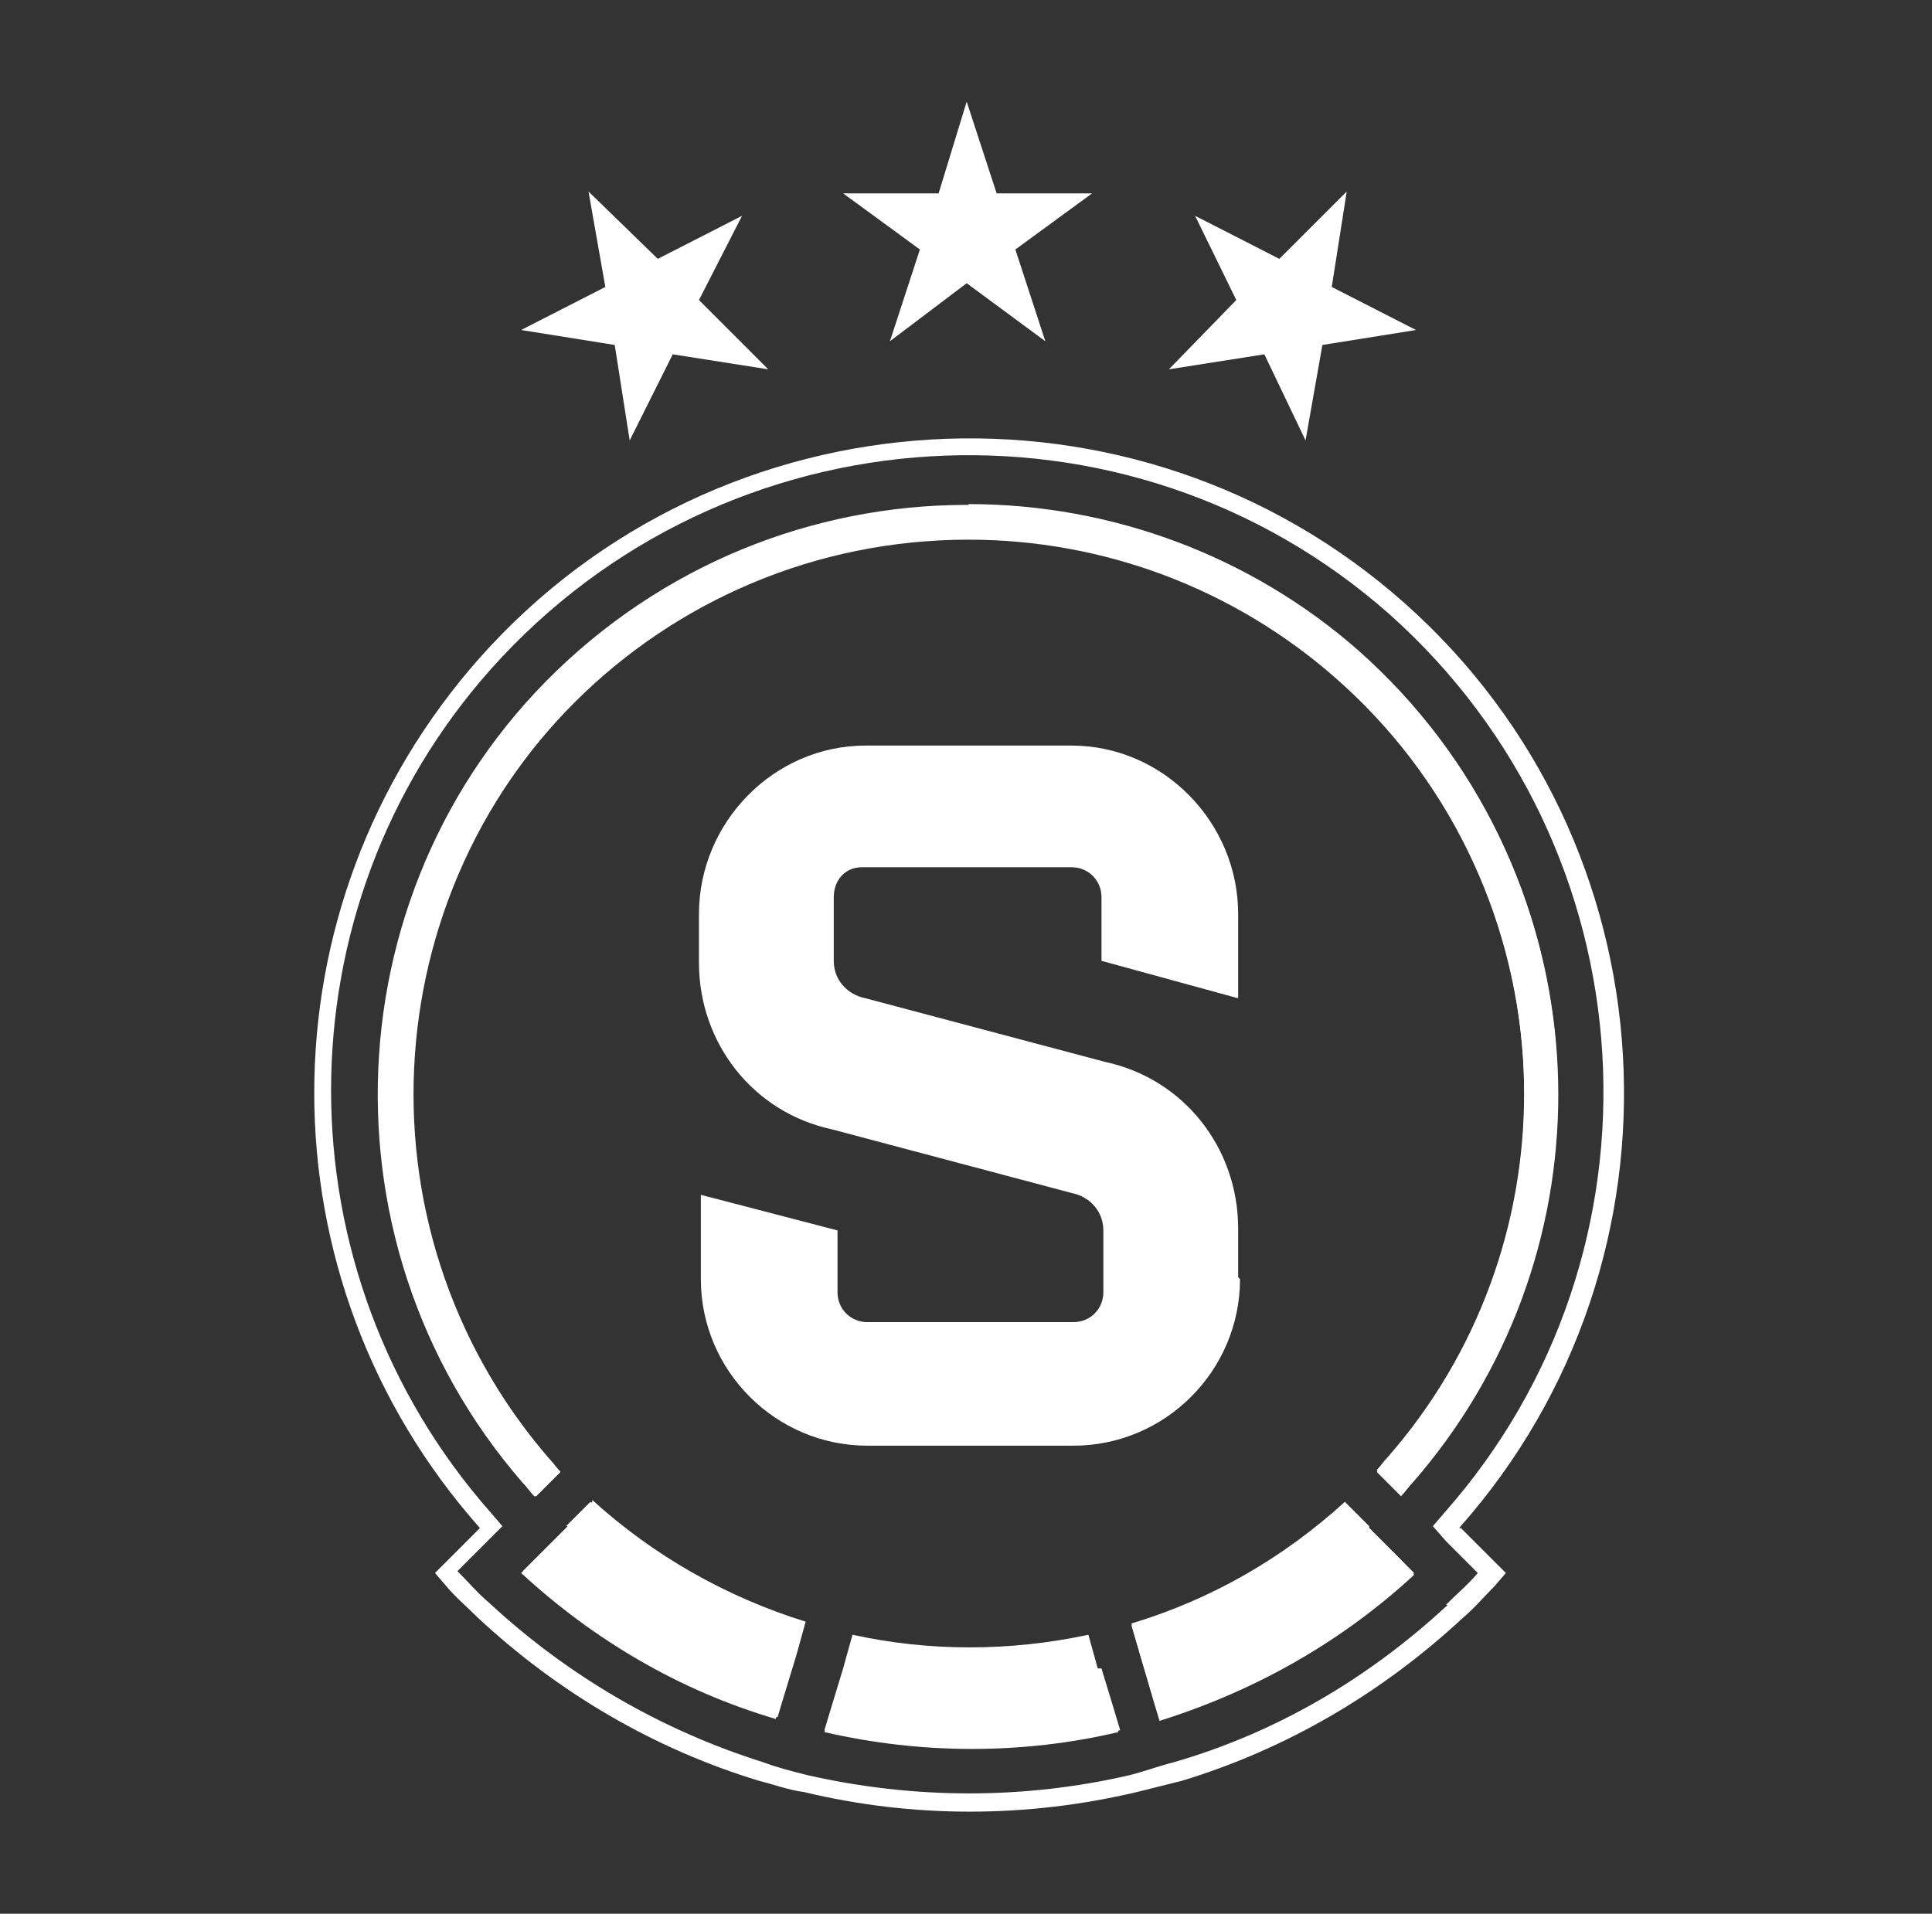
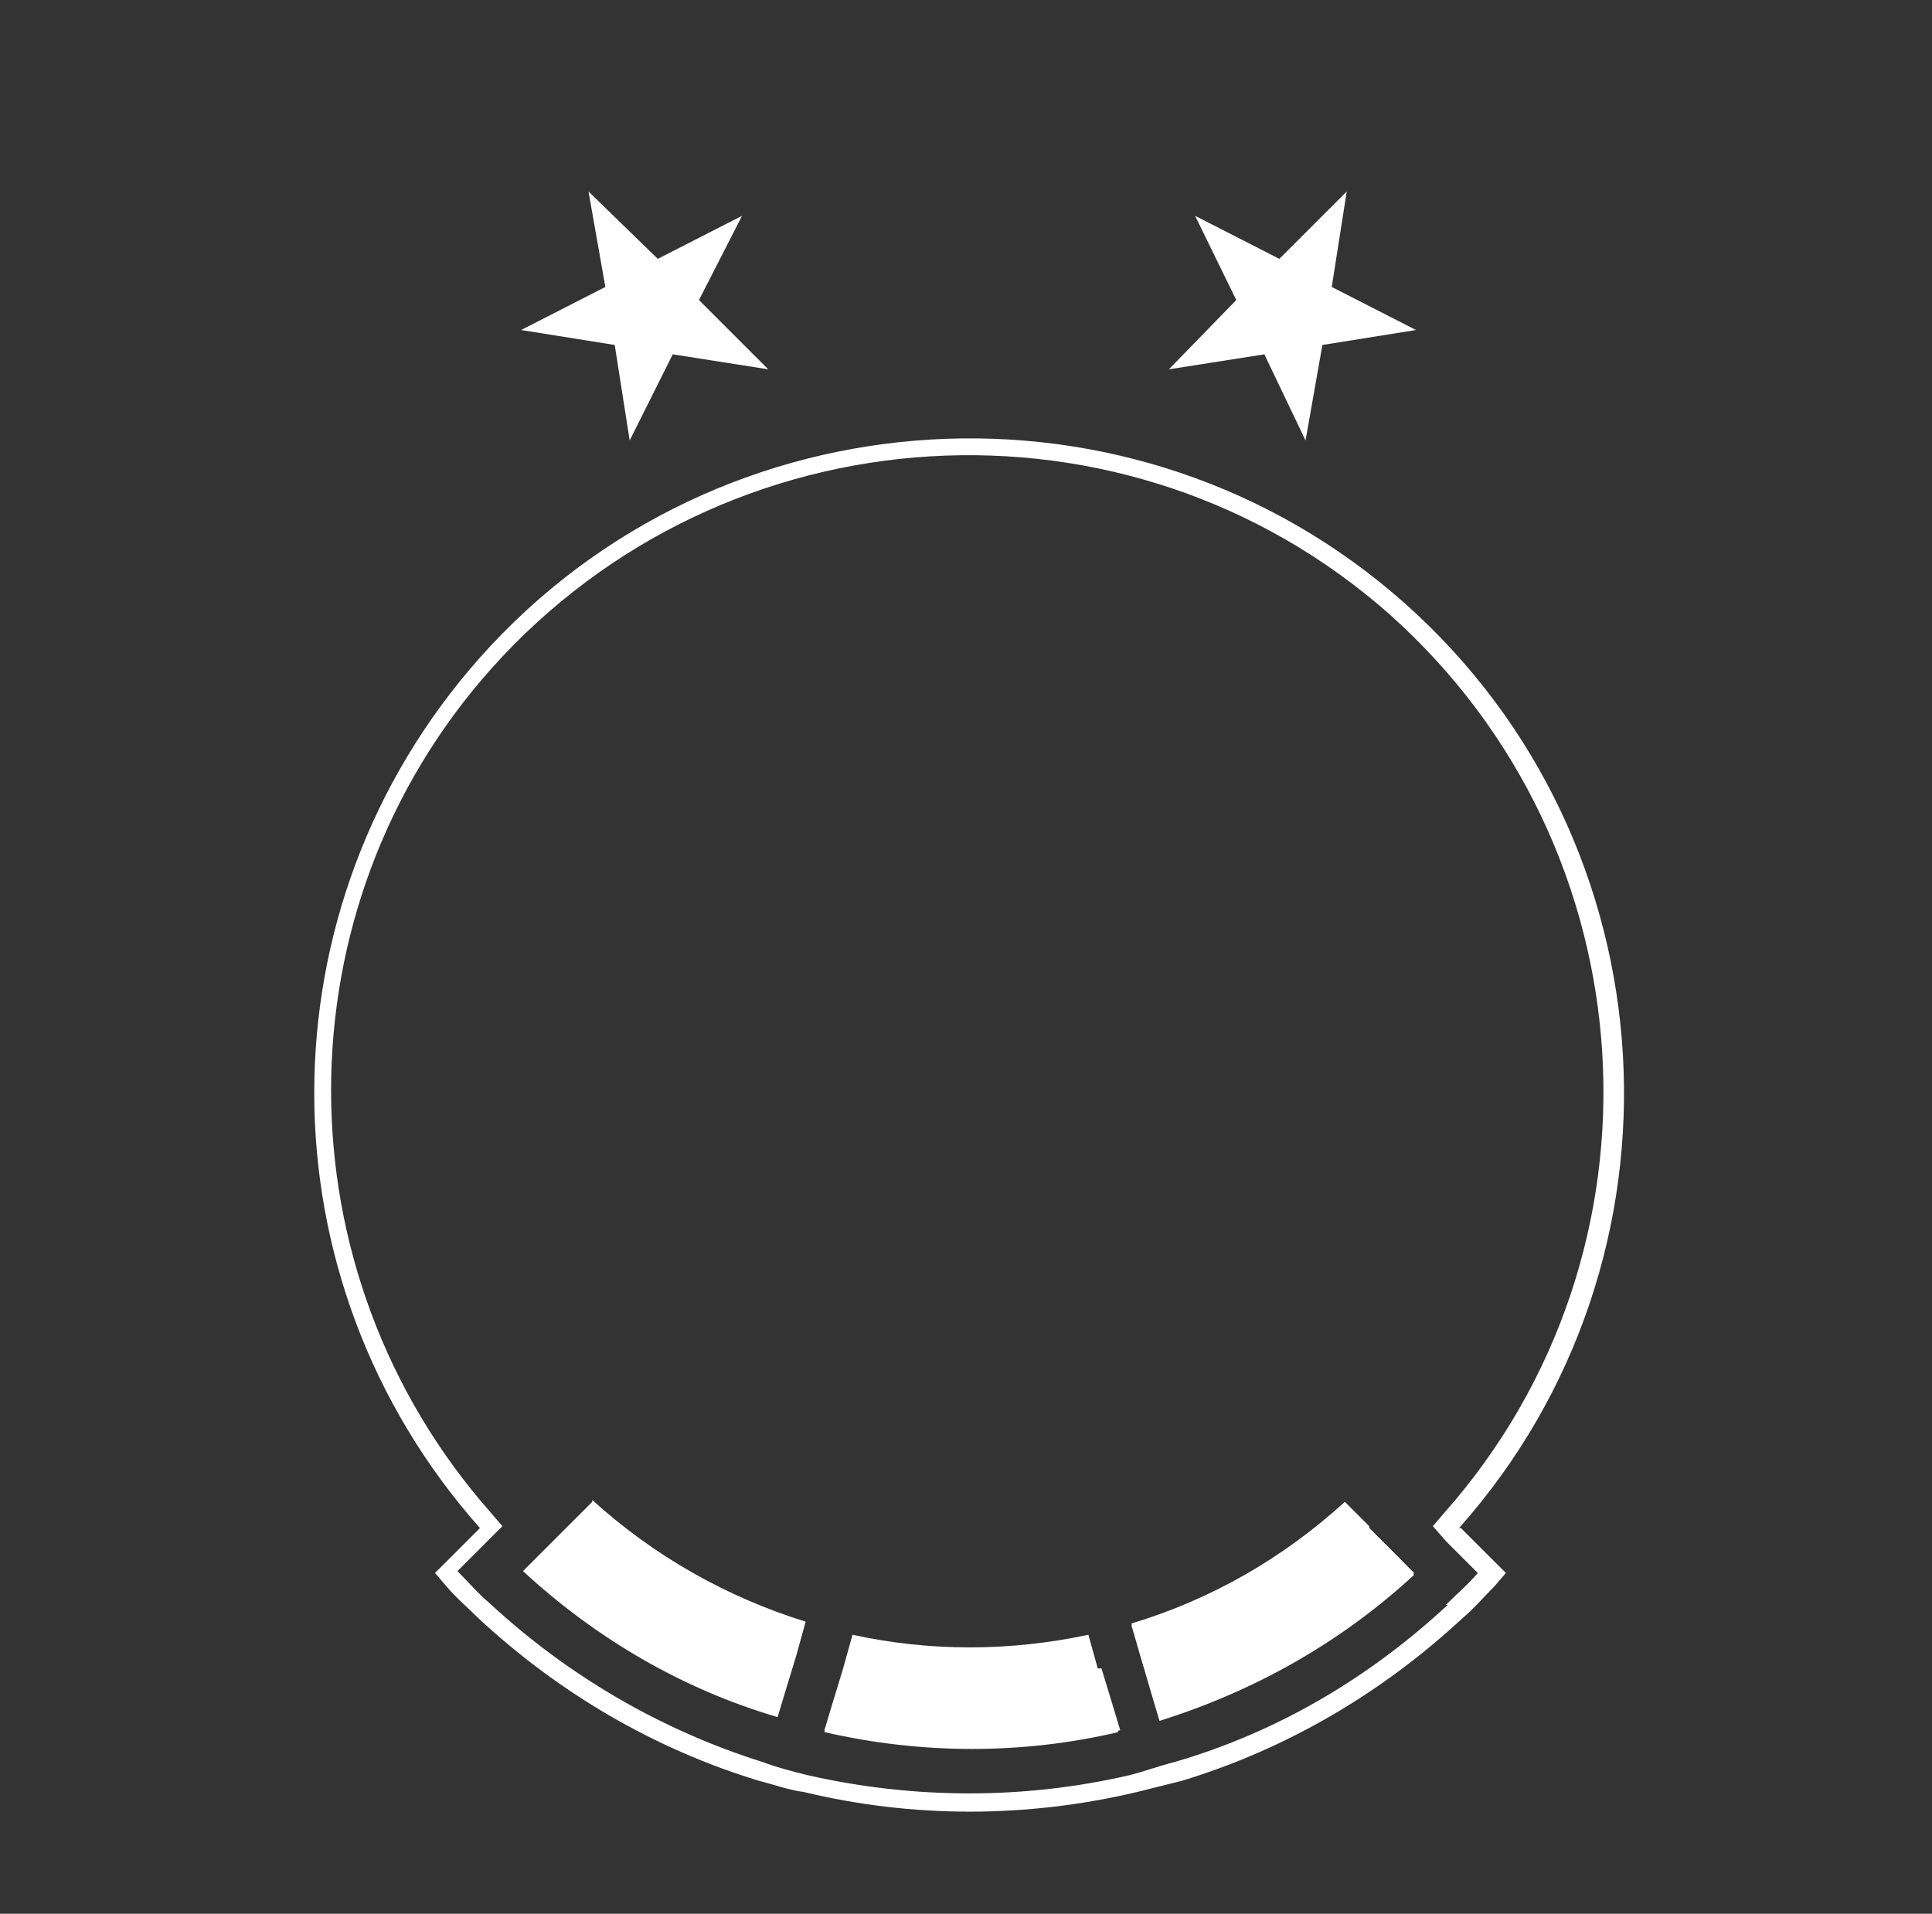
<svg xmlns="http://www.w3.org/2000/svg" width="107" height="106" viewBox="0 0 107 106" fill="none">
  <rect x="0" y="0" width="107" height="106" fill="#333333" stroke="none" />
  <path d="M77.593 86.401L75.831 84.638L74.483 83.29C71.061 86.401 67.121 88.682 62.662 90.03L63.181 91.792L63.907 94.281L64.218 95.318C69.506 93.659 74.275 90.963 78.319 87.23L77.593 86.401Z" fill="white" />
  <path d="M61.522 94.903L60.796 92.518L60.278 90.652C55.923 91.585 51.464 91.585 47.213 90.652L46.695 92.518L45.969 94.903L45.658 95.94C51.05 97.184 56.649 97.184 61.937 95.94L61.626 94.903H61.522Z" fill="white" />
  <path d="M32.801 83.187L31.453 84.534L29.69 86.297L28.964 87.023C33.008 90.756 37.778 93.555 43.066 95.111L43.377 94.074L44.103 91.689L44.621 89.823C40.266 88.475 36.222 86.194 32.801 83.083" fill="white" />
  <path d="M60.796 92.414L60.278 90.548C55.923 91.481 51.464 91.481 47.213 90.548L46.695 92.414L45.969 94.799L45.658 95.836C48.354 96.458 51.05 96.769 53.849 96.769C56.545 96.769 59.345 96.458 62.04 95.836L61.729 94.799L61.004 92.414H60.796Z" fill="white" />
-   <path d="M29.69 82.875L31.038 81.527C30.831 81.32 30.623 81.009 30.416 80.802C25.543 75.203 22.847 68.048 22.847 60.583C22.847 43.578 36.637 29.892 53.642 29.892C61.107 29.892 68.261 32.587 73.861 37.461C86.614 48.555 88.066 68.048 76.867 80.802C76.66 81.009 76.453 81.32 76.245 81.527L77.593 82.875C77.801 82.668 78.008 82.357 78.215 82.15C88.999 69.811 88.999 51.458 78.215 39.12C66.291 25.537 45.658 24.189 32.075 36.009C18.492 47.829 17.144 68.567 28.964 82.15C29.172 82.357 29.379 82.668 29.587 82.875H29.69Z" fill="white" />
-   <path d="M31.453 84.534L29.586 86.4L28.861 87.126C32.904 90.859 37.674 93.658 42.962 95.213L43.273 94.177L43.999 91.792L44.517 89.925C40.162 88.578 36.119 86.296 32.697 83.186L31.349 84.534H31.453Z" fill="white" />
-   <path d="M68.573 70.744V68.048C68.573 63.589 65.566 59.753 61.211 58.82L47.939 55.294C46.902 55.087 46.176 54.258 46.176 53.221V49.695C46.176 48.762 46.798 48.036 47.732 48.036C47.732 48.036 47.835 48.036 47.939 48.036H59.344C60.278 48.036 61.004 48.762 61.004 49.695V53.221L68.573 55.294V50.629C68.573 45.548 64.425 41.297 59.344 41.297H47.939C42.858 41.297 38.711 45.548 38.711 50.629V53.324C38.711 57.783 41.718 61.619 46.073 62.553L59.344 66.078C60.381 66.285 61.107 67.115 61.107 68.152V71.573C61.107 72.506 60.381 73.232 59.448 73.232H48.043C47.109 73.232 46.384 72.506 46.384 71.573V68.152L38.815 66.181V70.847C38.815 75.928 42.962 80.076 48.043 80.076H59.448C64.529 80.076 68.676 75.928 68.676 70.847L68.573 70.744Z" fill="white" />
  <path d="M75.831 84.534L74.483 83.186C71.061 86.296 67.121 88.578 62.662 89.925L63.181 91.792L63.907 94.177L64.218 95.213C69.506 93.555 74.275 90.859 78.319 87.126L77.593 86.4L75.831 84.638V84.534Z" fill="white" />
  <path d="M80.808 84.638C94.079 69.707 92.731 46.689 77.801 33.417C62.87 20.145 39.851 21.493 26.58 36.424C14.345 50.214 14.345 70.848 26.58 84.638L24.817 86.401L24.091 87.126L24.713 87.852C25.232 88.474 25.854 88.993 26.476 89.615C30.934 93.762 36.222 96.873 42.029 98.636C42.858 98.843 43.688 99.154 44.517 99.258C50.531 100.709 56.856 100.709 62.974 99.258C63.803 99.05 64.632 98.843 65.462 98.636C71.268 96.873 76.556 93.762 81.015 89.615C81.637 89.097 82.156 88.474 82.778 87.852L83.4 87.126L82.674 86.401L80.911 84.638H80.808ZM80.185 88.889C75.831 92.933 70.75 95.94 65.047 97.599C64.218 97.806 63.388 98.117 62.559 98.325C56.752 99.672 50.635 99.672 44.725 98.325C43.895 98.117 43.066 97.91 42.236 97.599C36.637 95.836 31.453 92.829 27.098 88.785C26.476 88.267 25.957 87.645 25.335 87.023L27.098 85.26L27.824 84.534L27.202 83.808C15.381 70.433 15.381 50.318 27.202 37.046C40.163 22.53 62.455 21.182 76.971 34.039C91.487 47 92.835 69.292 79.978 83.808L79.356 84.534L80.082 85.364L81.844 87.126C81.326 87.749 80.704 88.267 80.082 88.889H80.185Z" fill="white" />
-   <path d="M53.642 28.025C35.6 28.025 20.98 42.541 20.98 60.583C20.98 68.463 23.884 76.136 29.068 82.15L29.69 82.875L31.038 81.527C30.831 81.32 30.623 81.009 30.416 80.802C19.322 67.945 20.669 48.555 33.423 37.357C46.28 26.263 65.669 27.61 76.867 40.364C86.925 51.977 86.925 69.189 76.867 80.698C76.66 80.905 76.453 81.216 76.245 81.424L77.593 82.772L78.215 82.046C90.036 68.463 88.688 47.933 75.209 36.009C69.298 30.825 61.626 27.922 53.642 27.922" fill="white" />
-   <path d="M53.538 5.629L51.983 10.71H46.695L50.946 13.82L49.287 18.901L53.538 15.687L57.893 18.901L56.234 13.82L60.485 10.71H55.197L53.538 5.629Z" fill="white" />
  <path d="M73.238 19.108L78.423 18.279L73.757 15.894L74.586 10.606L70.854 14.338L66.188 11.954L68.469 16.619L64.736 20.456L70.024 19.626L72.305 24.396L73.238 19.108Z" fill="white" />
  <path d="M34.045 19.108L28.861 18.279L33.526 15.894L32.593 10.606L36.43 14.338L41.096 11.954L38.711 16.619L42.547 20.456L37.259 19.626L34.874 24.396L34.045 19.108Z" fill="white" />
</svg>